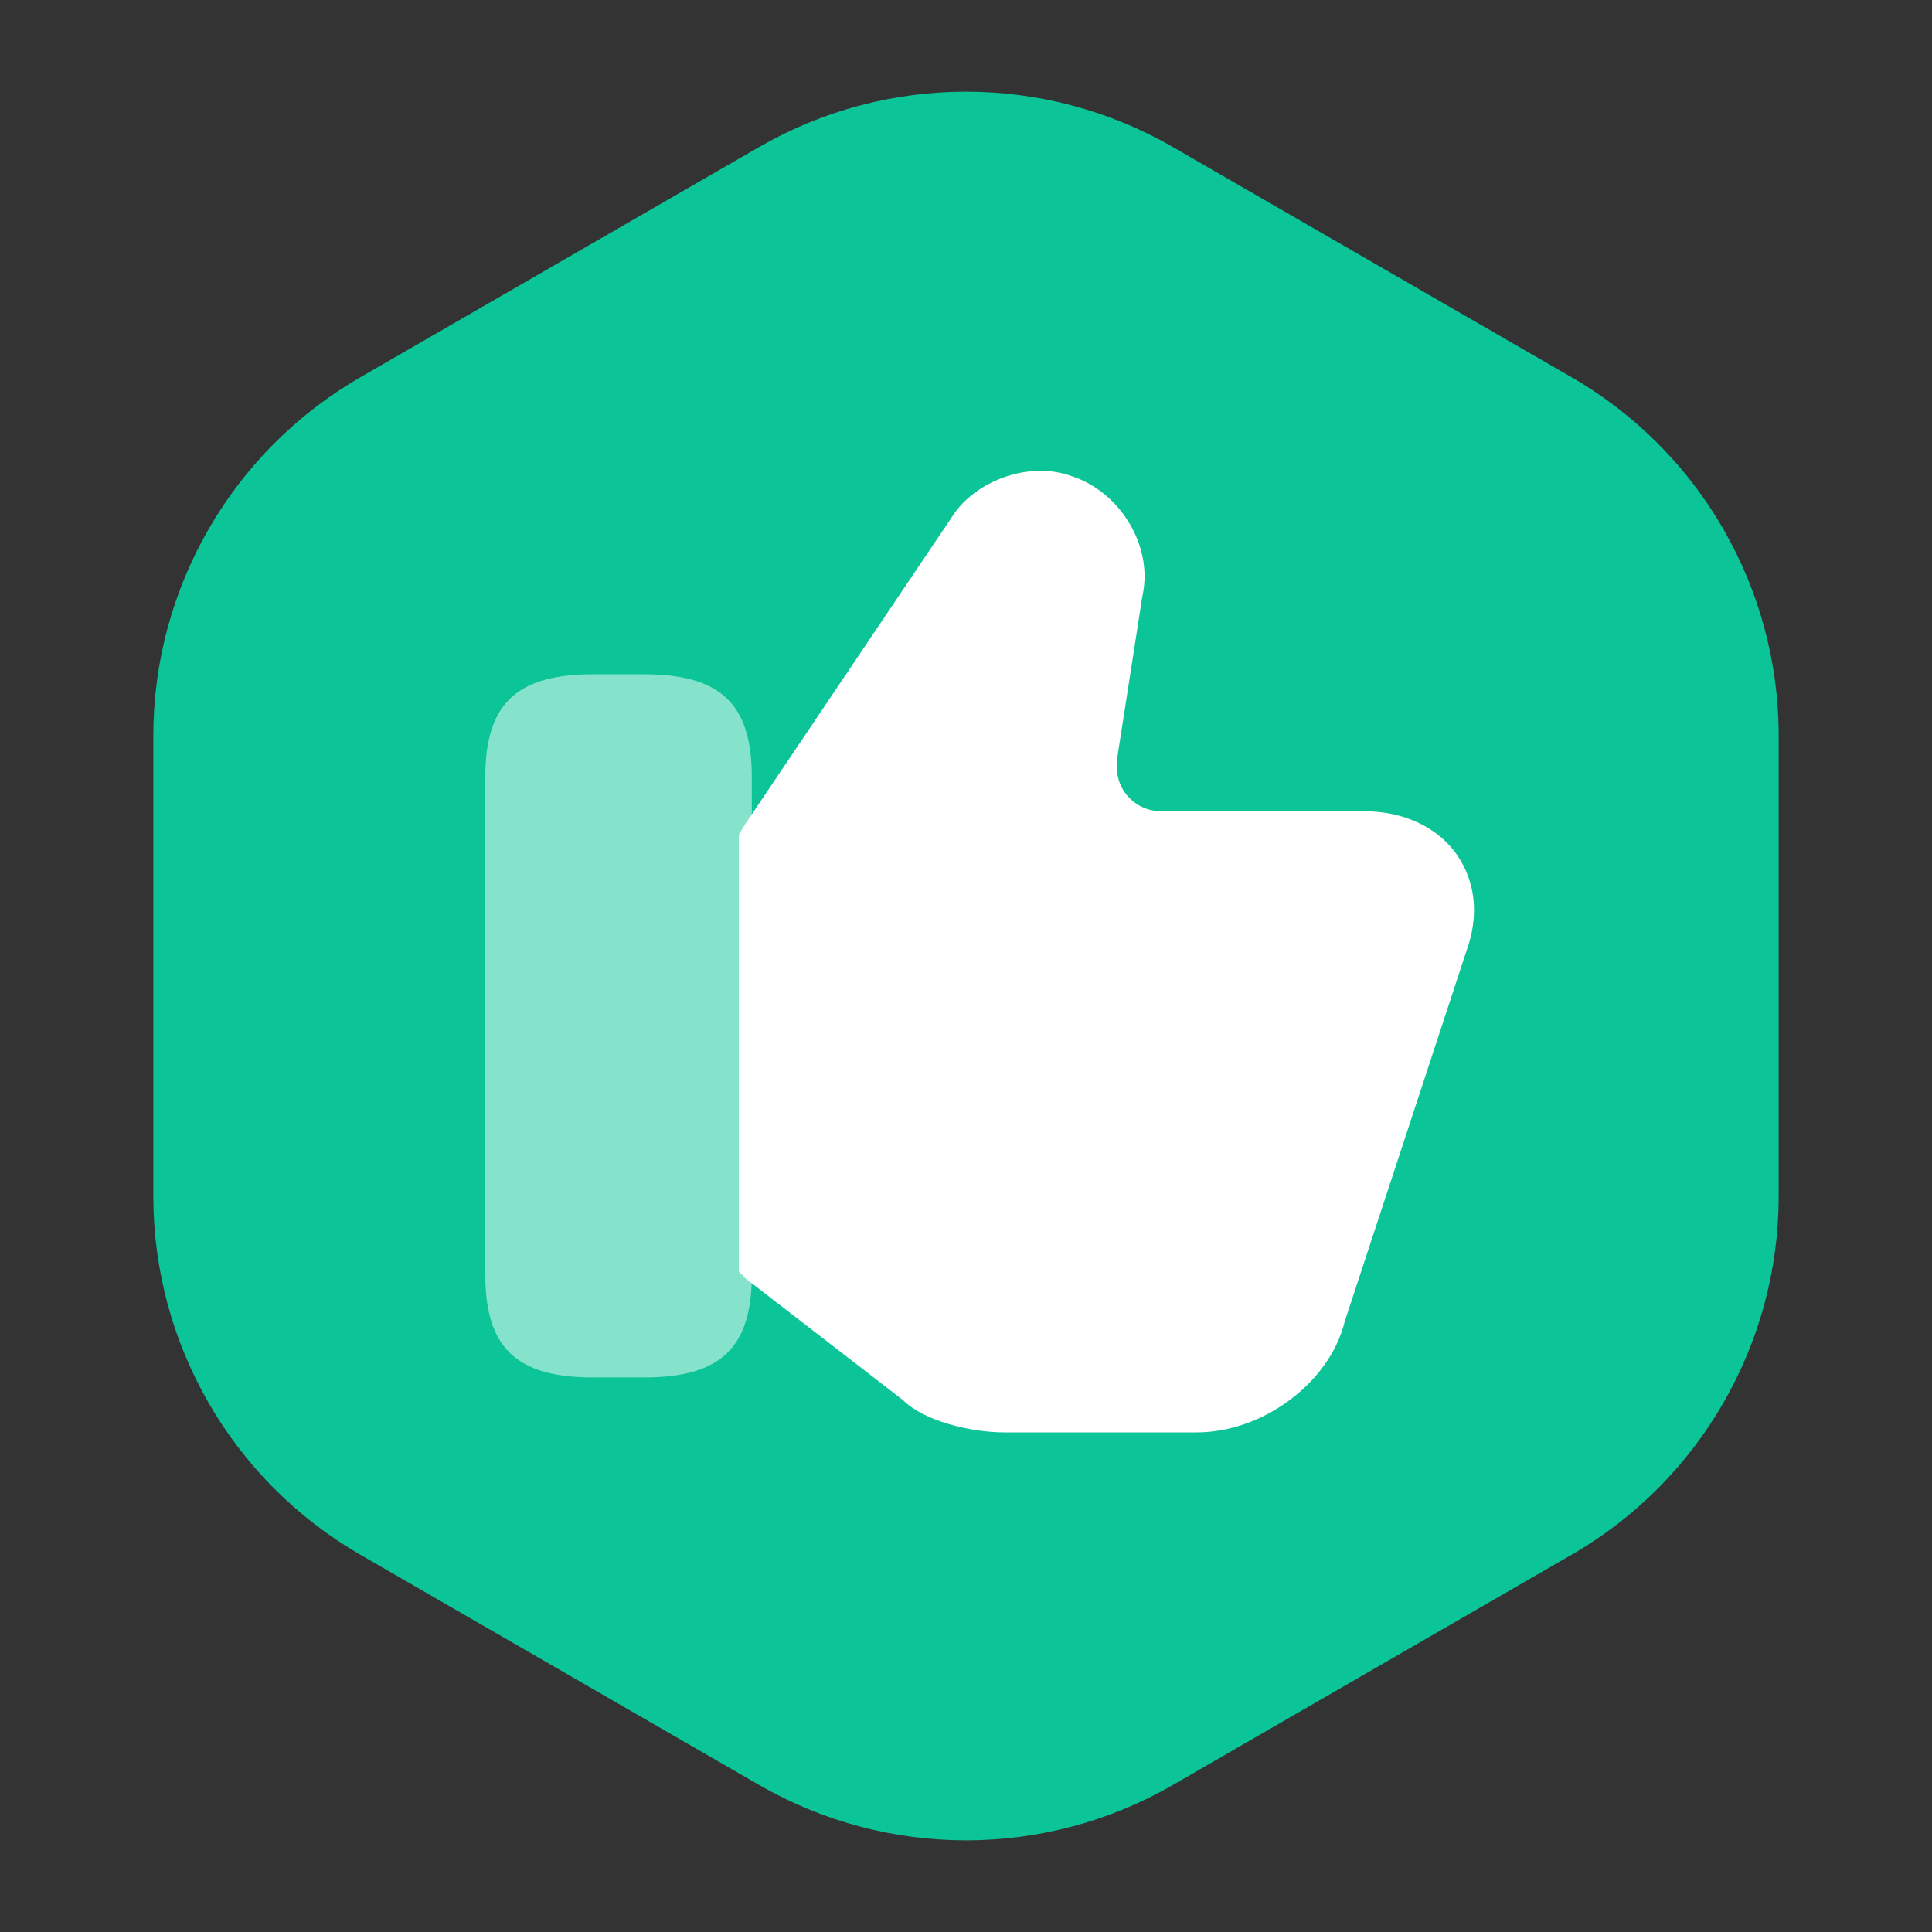
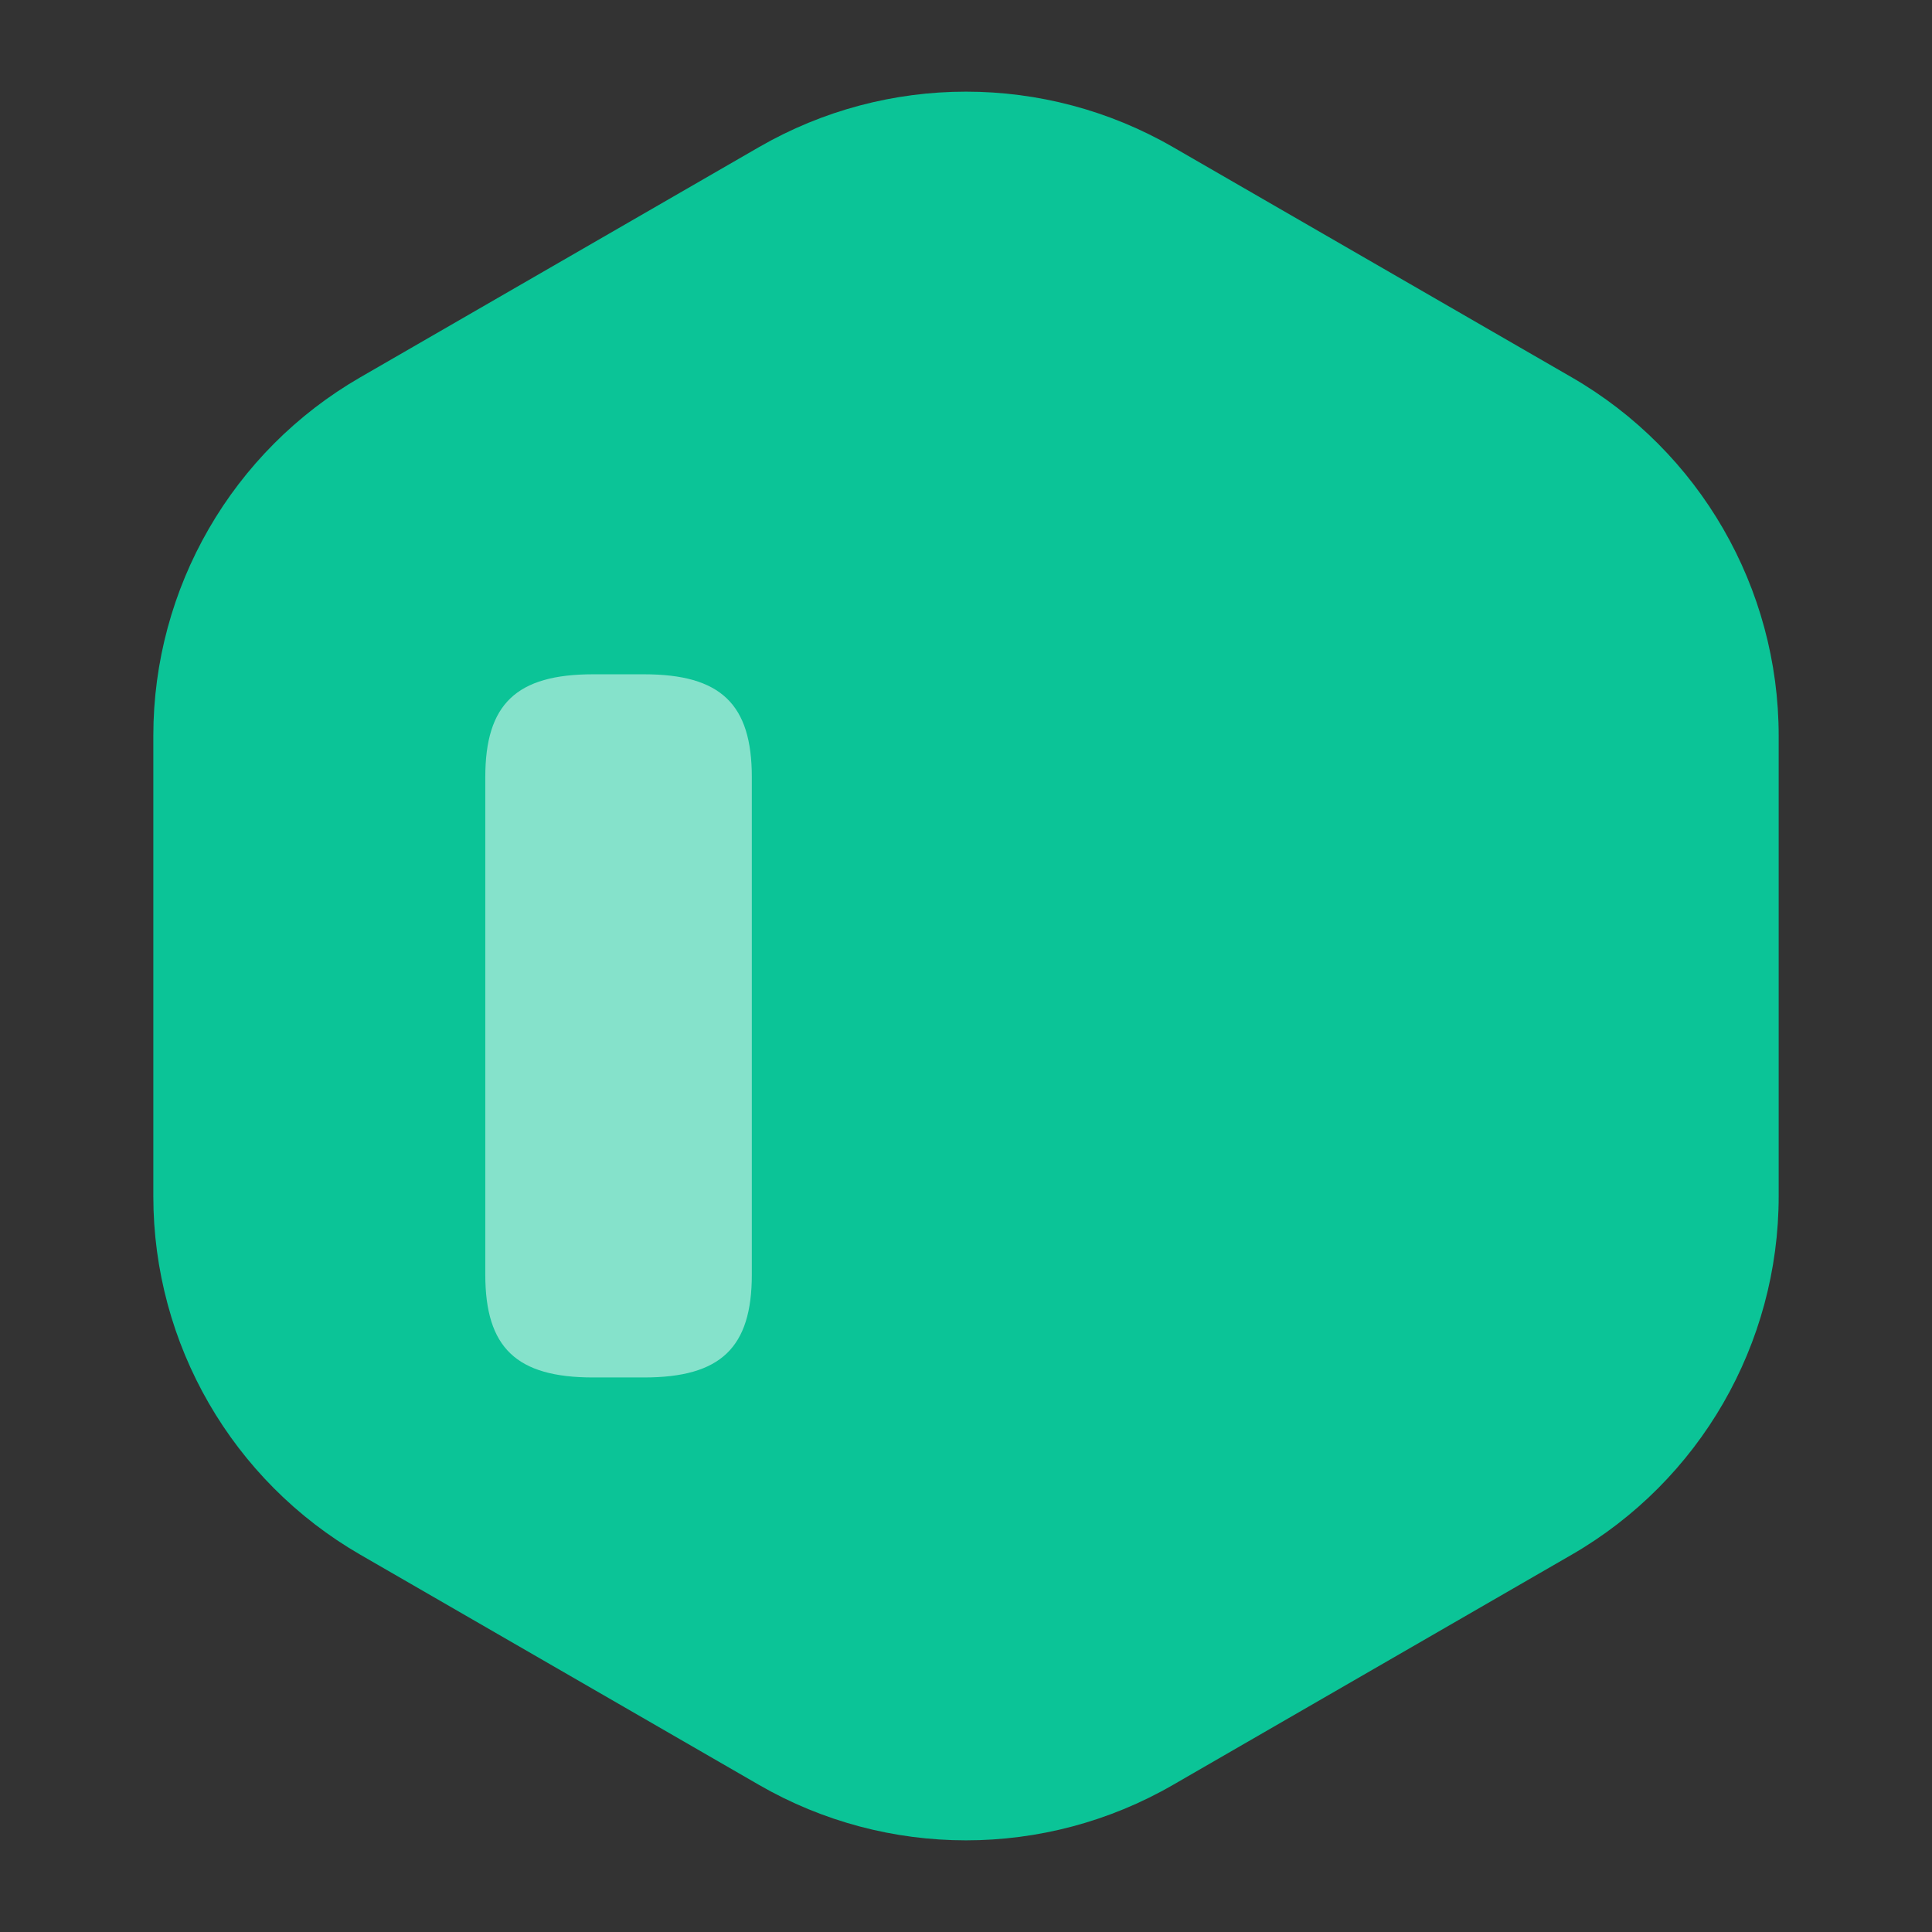
<svg xmlns="http://www.w3.org/2000/svg" width="70" height="70" viewBox="0 0 70 70" fill="none">
  <rect x="0" y="0" width="70" height="70" fill="#333333" stroke="none" />
  <path fill-rule="evenodd" clip-rule="evenodd" d="M27.5 5.33C32.141 2.651 37.859 2.651 42.5 5.33L56.945 13.67C61.586 16.349 64.445 21.301 64.445 26.66V43.34C64.445 48.699 61.586 53.651 56.945 56.33L42.5 64.67C37.859 67.349 32.141 67.349 27.5 64.67L13.055 56.33C8.414 53.651 5.555 48.699 5.555 43.34V26.66C5.555 21.301 8.414 16.349 13.055 13.67L27.5 5.33Z" fill="#0BC497" />
  <path d="M23.334 24.431H21.489C18.712 24.431 17.583 25.506 17.583 28.157V46.181C17.583 48.833 18.712 49.908 21.489 49.908H23.334C26.111 49.908 27.24 48.833 27.24 46.181V28.157C27.24 25.506 26.111 24.431 23.334 24.431Z" fill="white" fill-opacity="0.5" />
-   <path d="M52.788 30.971C52.09 29.968 50.853 29.394 49.438 29.394H42.092C41.608 29.394 41.16 29.197 40.856 28.839C40.533 28.481 40.408 27.979 40.48 27.459L41.393 21.583C41.788 19.827 40.623 17.856 38.867 17.265C37.237 16.656 35.32 17.48 34.549 18.644L26.988 29.878L26.773 30.236V46.075L27.042 46.343L32.722 50.733C33.474 51.486 35.176 51.898 36.377 51.898H43.364C45.765 51.898 48.184 50.088 48.721 47.884L53.129 34.465C53.595 33.193 53.469 31.956 52.788 30.971Z" fill="white" />
</svg>